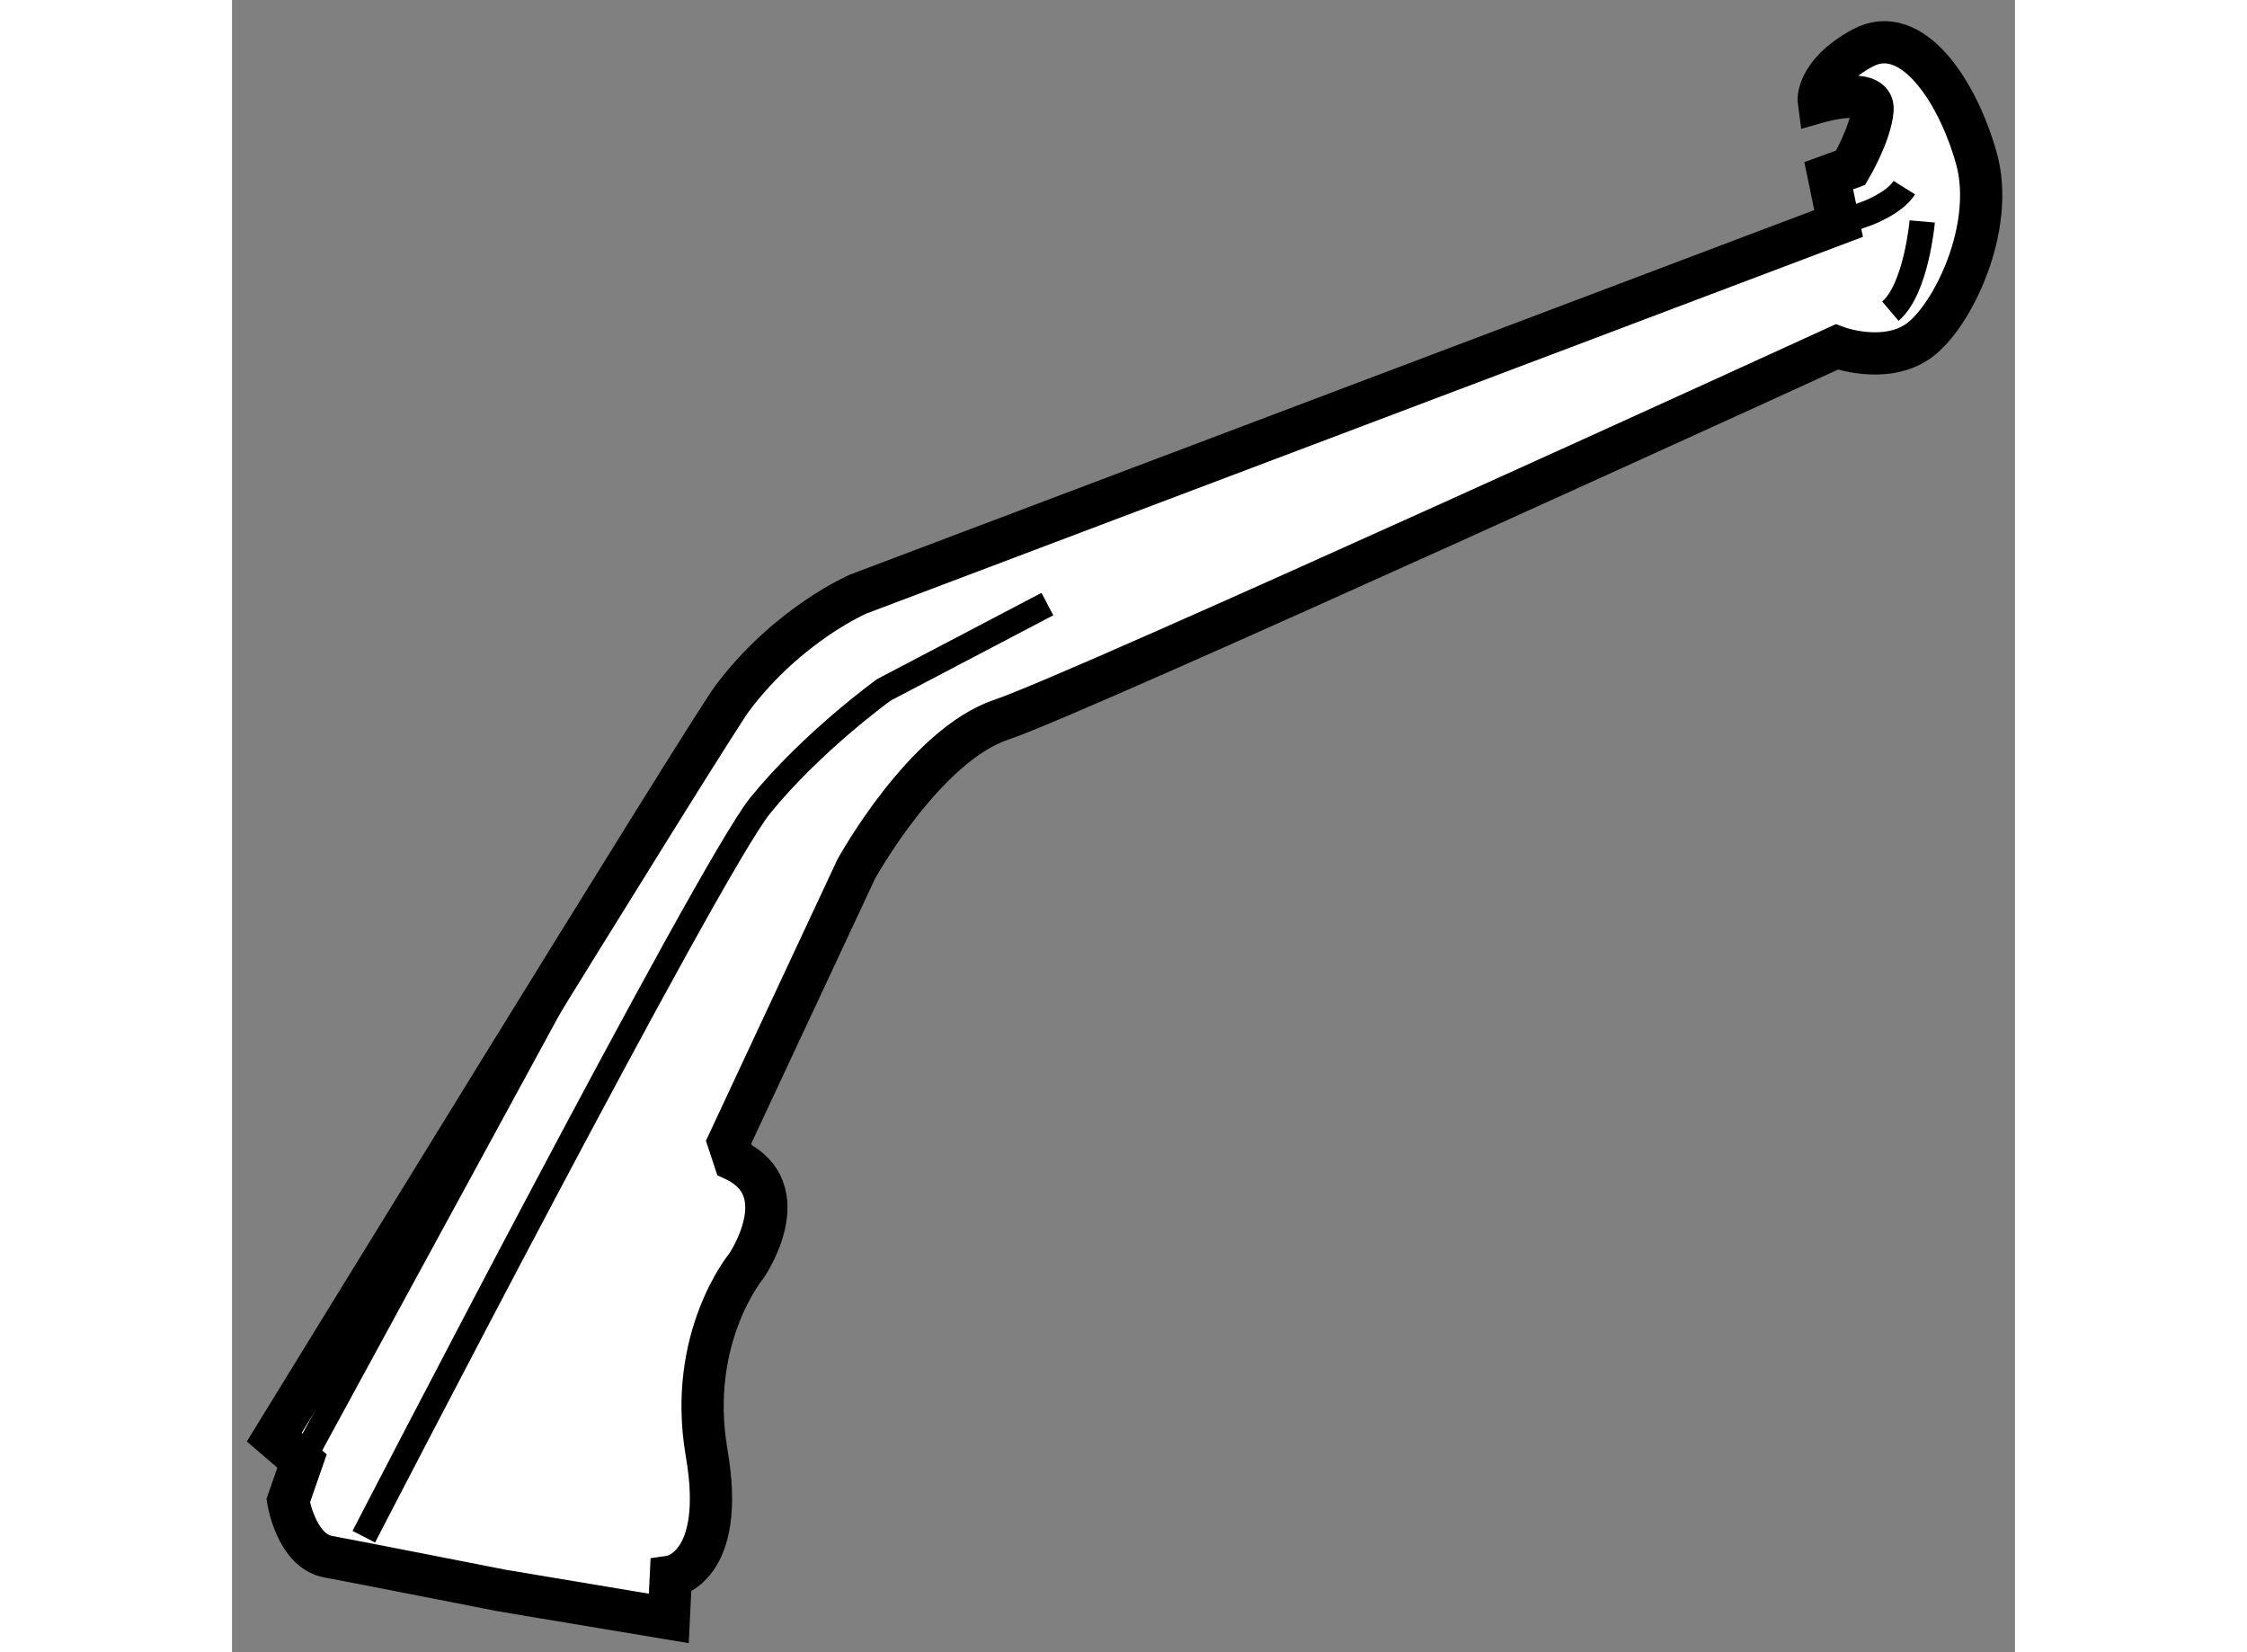
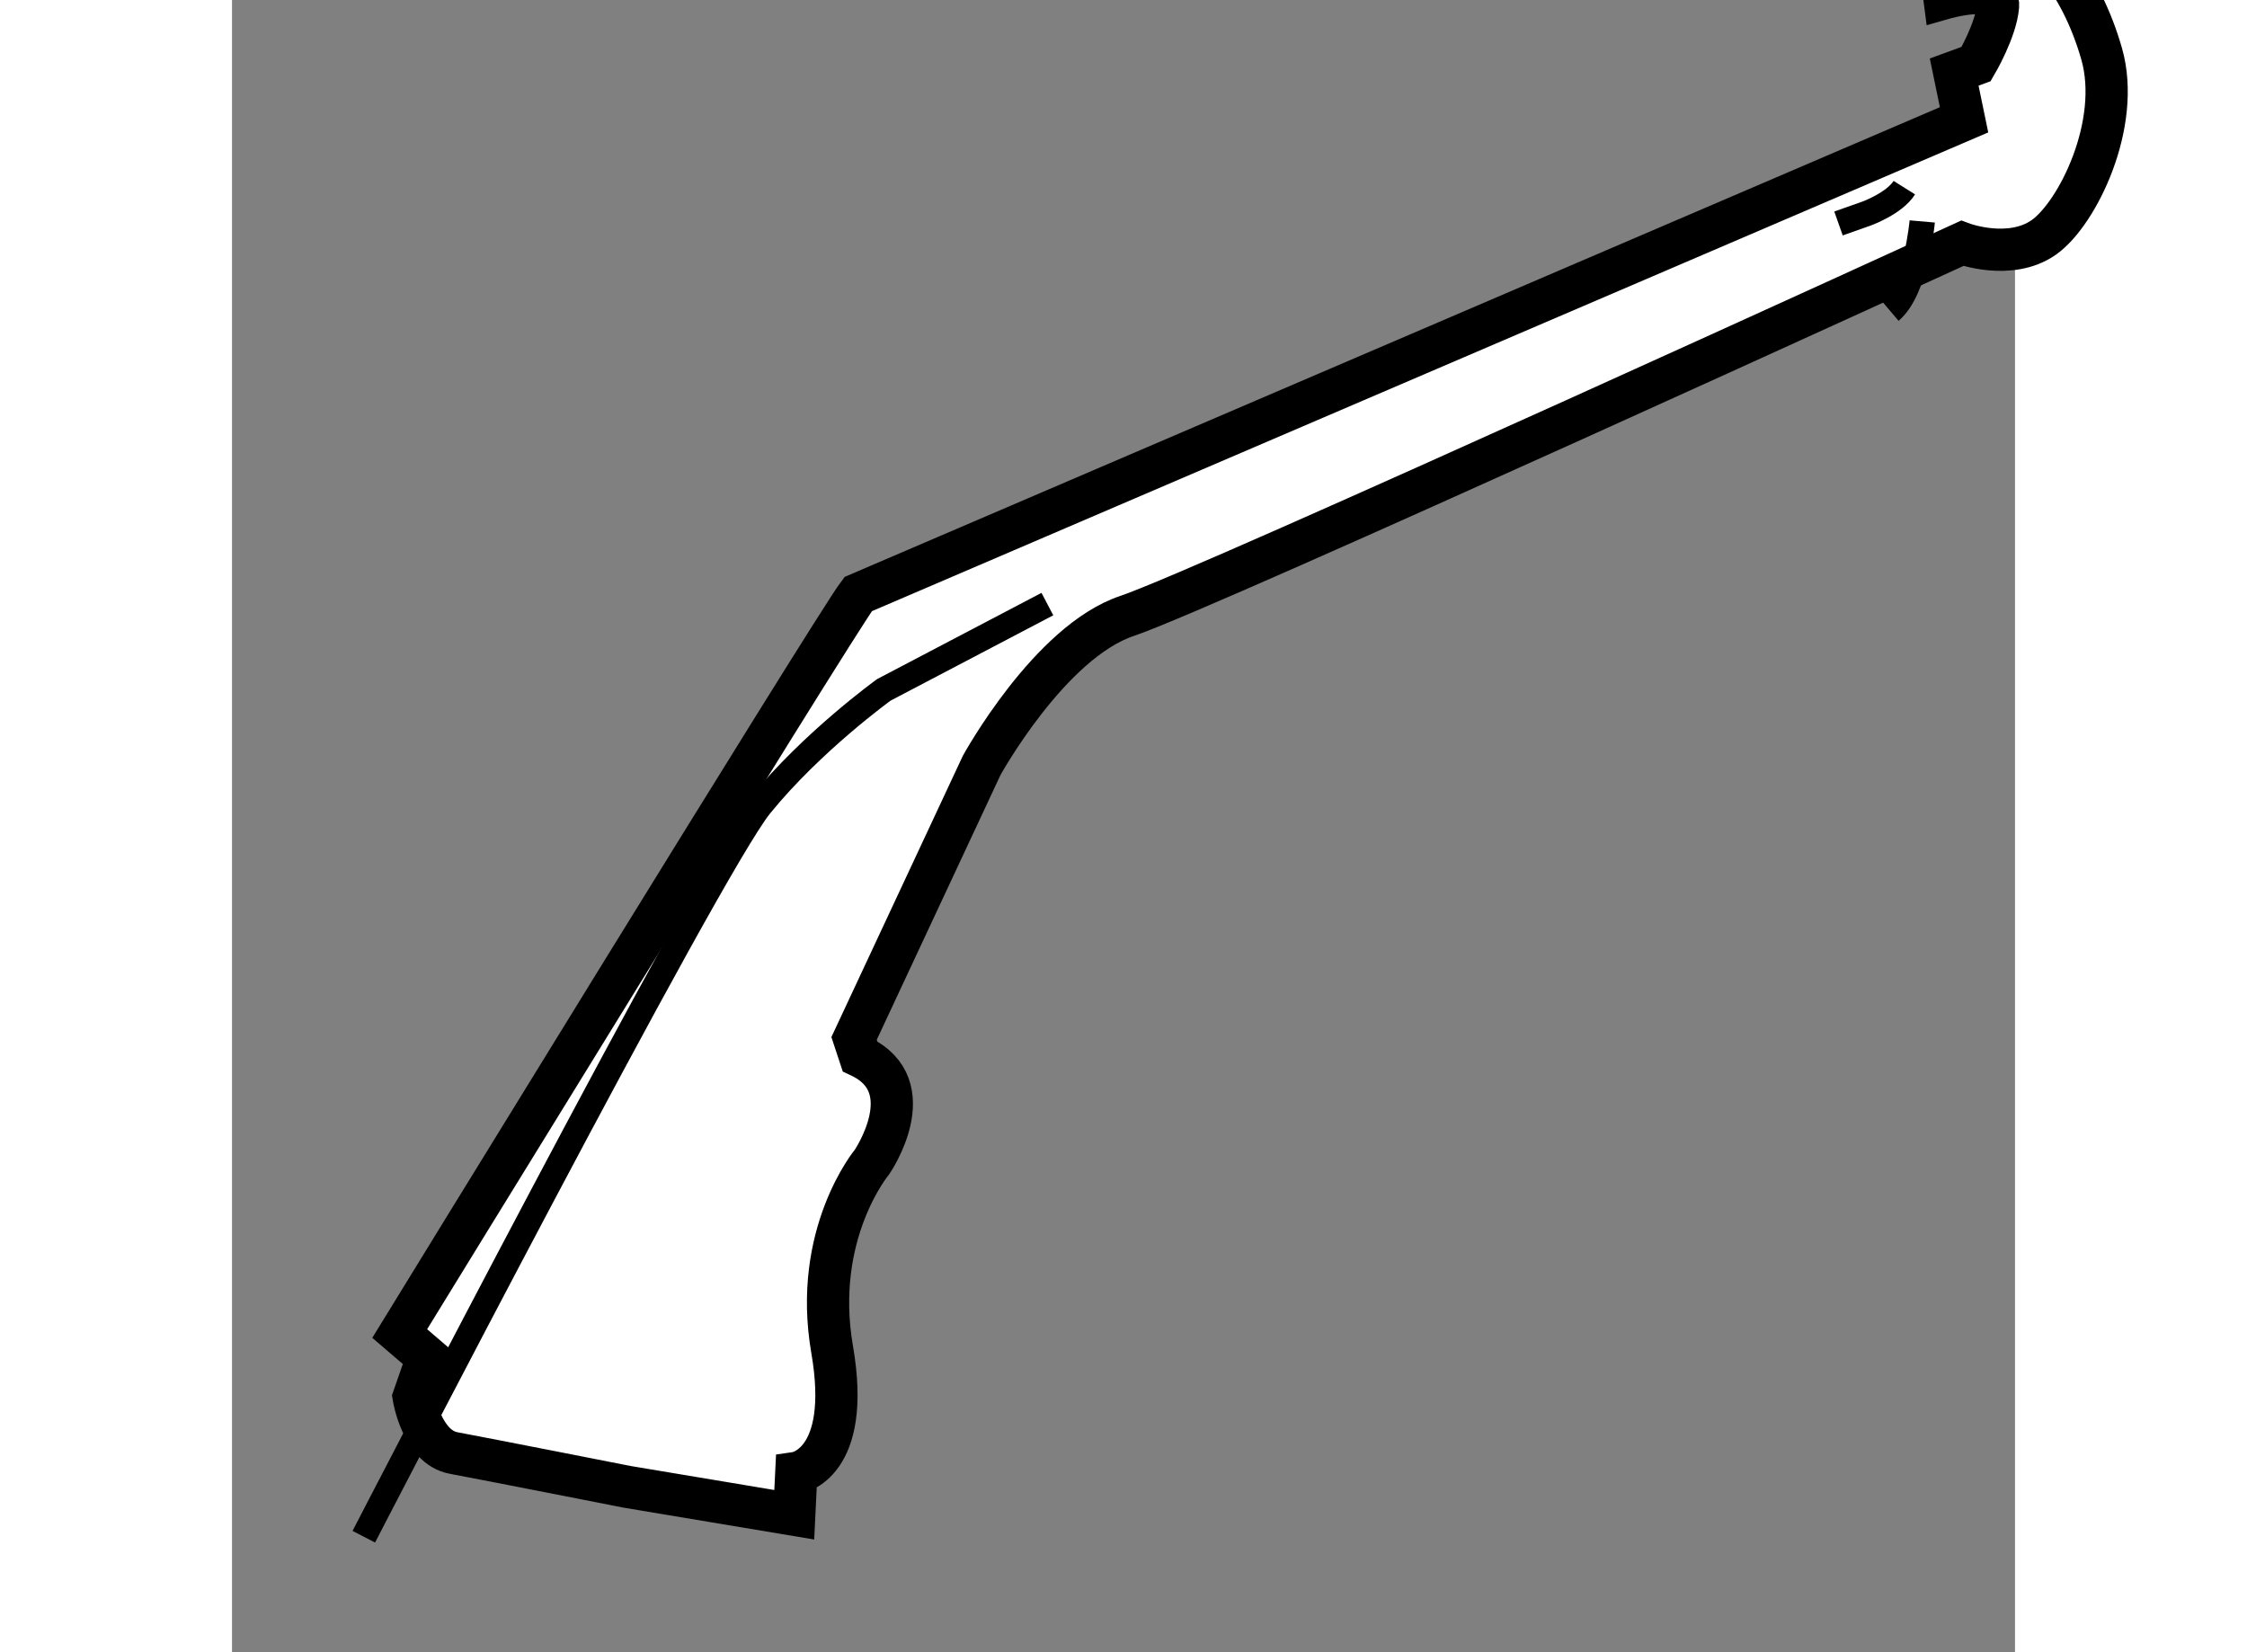
<svg xmlns="http://www.w3.org/2000/svg" version="1.1" x="0px" y="0px" width="244.8px" height="180px" viewBox="150.436 156.159 21.104 19.556" enable-background="new 0 0 244.8 180" xml:space="preserve">
  <rect x="150.436" y="156.159" width="21.104" height="19.556" fill="#808080" stroke="none" />
  <g>
-     <path fill="#FFFFFF" stroke="#000000" stroke-width="0.5" d="M157.847,163.191c0,0-0.826,0.354-1.485,1.227    c-0.285,0.376-5.426,8.752-5.426,8.752l0.329,0.282l-0.164,0.471c0,0,0.095,0.591,0.472,0.661s2.052,0.4,2.052,0.4l1.981,0.331    l0.024-0.495c0,0,0.661-0.096,0.424-1.463c-0.236-1.368,0.472-2.217,0.472-2.217s0.613-0.896-0.142-1.251l-0.07-0.212l1.51-3.231    c0,0,0.803-1.463,1.722-1.77c0.921-0.307,9.884-4.41,9.884-4.41s0.565,0.212,0.967-0.071c0.4-0.283,0.919-1.345,0.684-2.17    s-0.778-1.604-1.344-1.298c-0.566,0.308-0.52,0.638-0.52,0.638s0.661-0.189,0.637,0.094c-0.023,0.284-0.259,0.685-0.259,0.685    l-0.26,0.095l0.117,0.565L157.847,163.191z" />
+     <path fill="#FFFFFF" stroke="#000000" stroke-width="0.5" d="M157.847,163.191c-0.285,0.376-5.426,8.752-5.426,8.752l0.329,0.282l-0.164,0.471c0,0,0.095,0.591,0.472,0.661s2.052,0.4,2.052,0.4l1.981,0.331    l0.024-0.495c0,0,0.661-0.096,0.424-1.463c-0.236-1.368,0.472-2.217,0.472-2.217s0.613-0.896-0.142-1.251l-0.07-0.212l1.51-3.231    c0,0,0.803-1.463,1.722-1.77c0.921-0.307,9.884-4.41,9.884-4.41s0.565,0.212,0.967-0.071c0.4-0.283,0.919-1.345,0.684-2.17    s-0.778-1.604-1.344-1.298c-0.566,0.308-0.52,0.638-0.52,0.638s0.661-0.189,0.637,0.094c-0.023,0.284-0.259,0.685-0.259,0.685    l-0.26,0.095l0.117,0.565L157.847,163.191z" />
    <path fill="none" stroke="#000000" stroke-width="0.3" d="M170.23,158.38c-0.118,0.188-0.448,0.307-0.448,0.307l-0.331,0.117" />
    <path fill="none" stroke="#000000" stroke-width="0.3" d="M170.442,158.78c0,0-0.07,0.802-0.377,1.062" />
    <path fill="none" stroke="#000000" stroke-width="0.3" d="M160.087,163.309l-1.935,1.015c0,0-0.85,0.613-1.463,1.368    c-0.612,0.755-4.693,8.656-4.693,8.656" />
-     <line fill="none" stroke="#000000" stroke-width="0.3" x1="151.265" y1="173.452" x2="154.732" y2="167.083" />
  </g>
</svg>